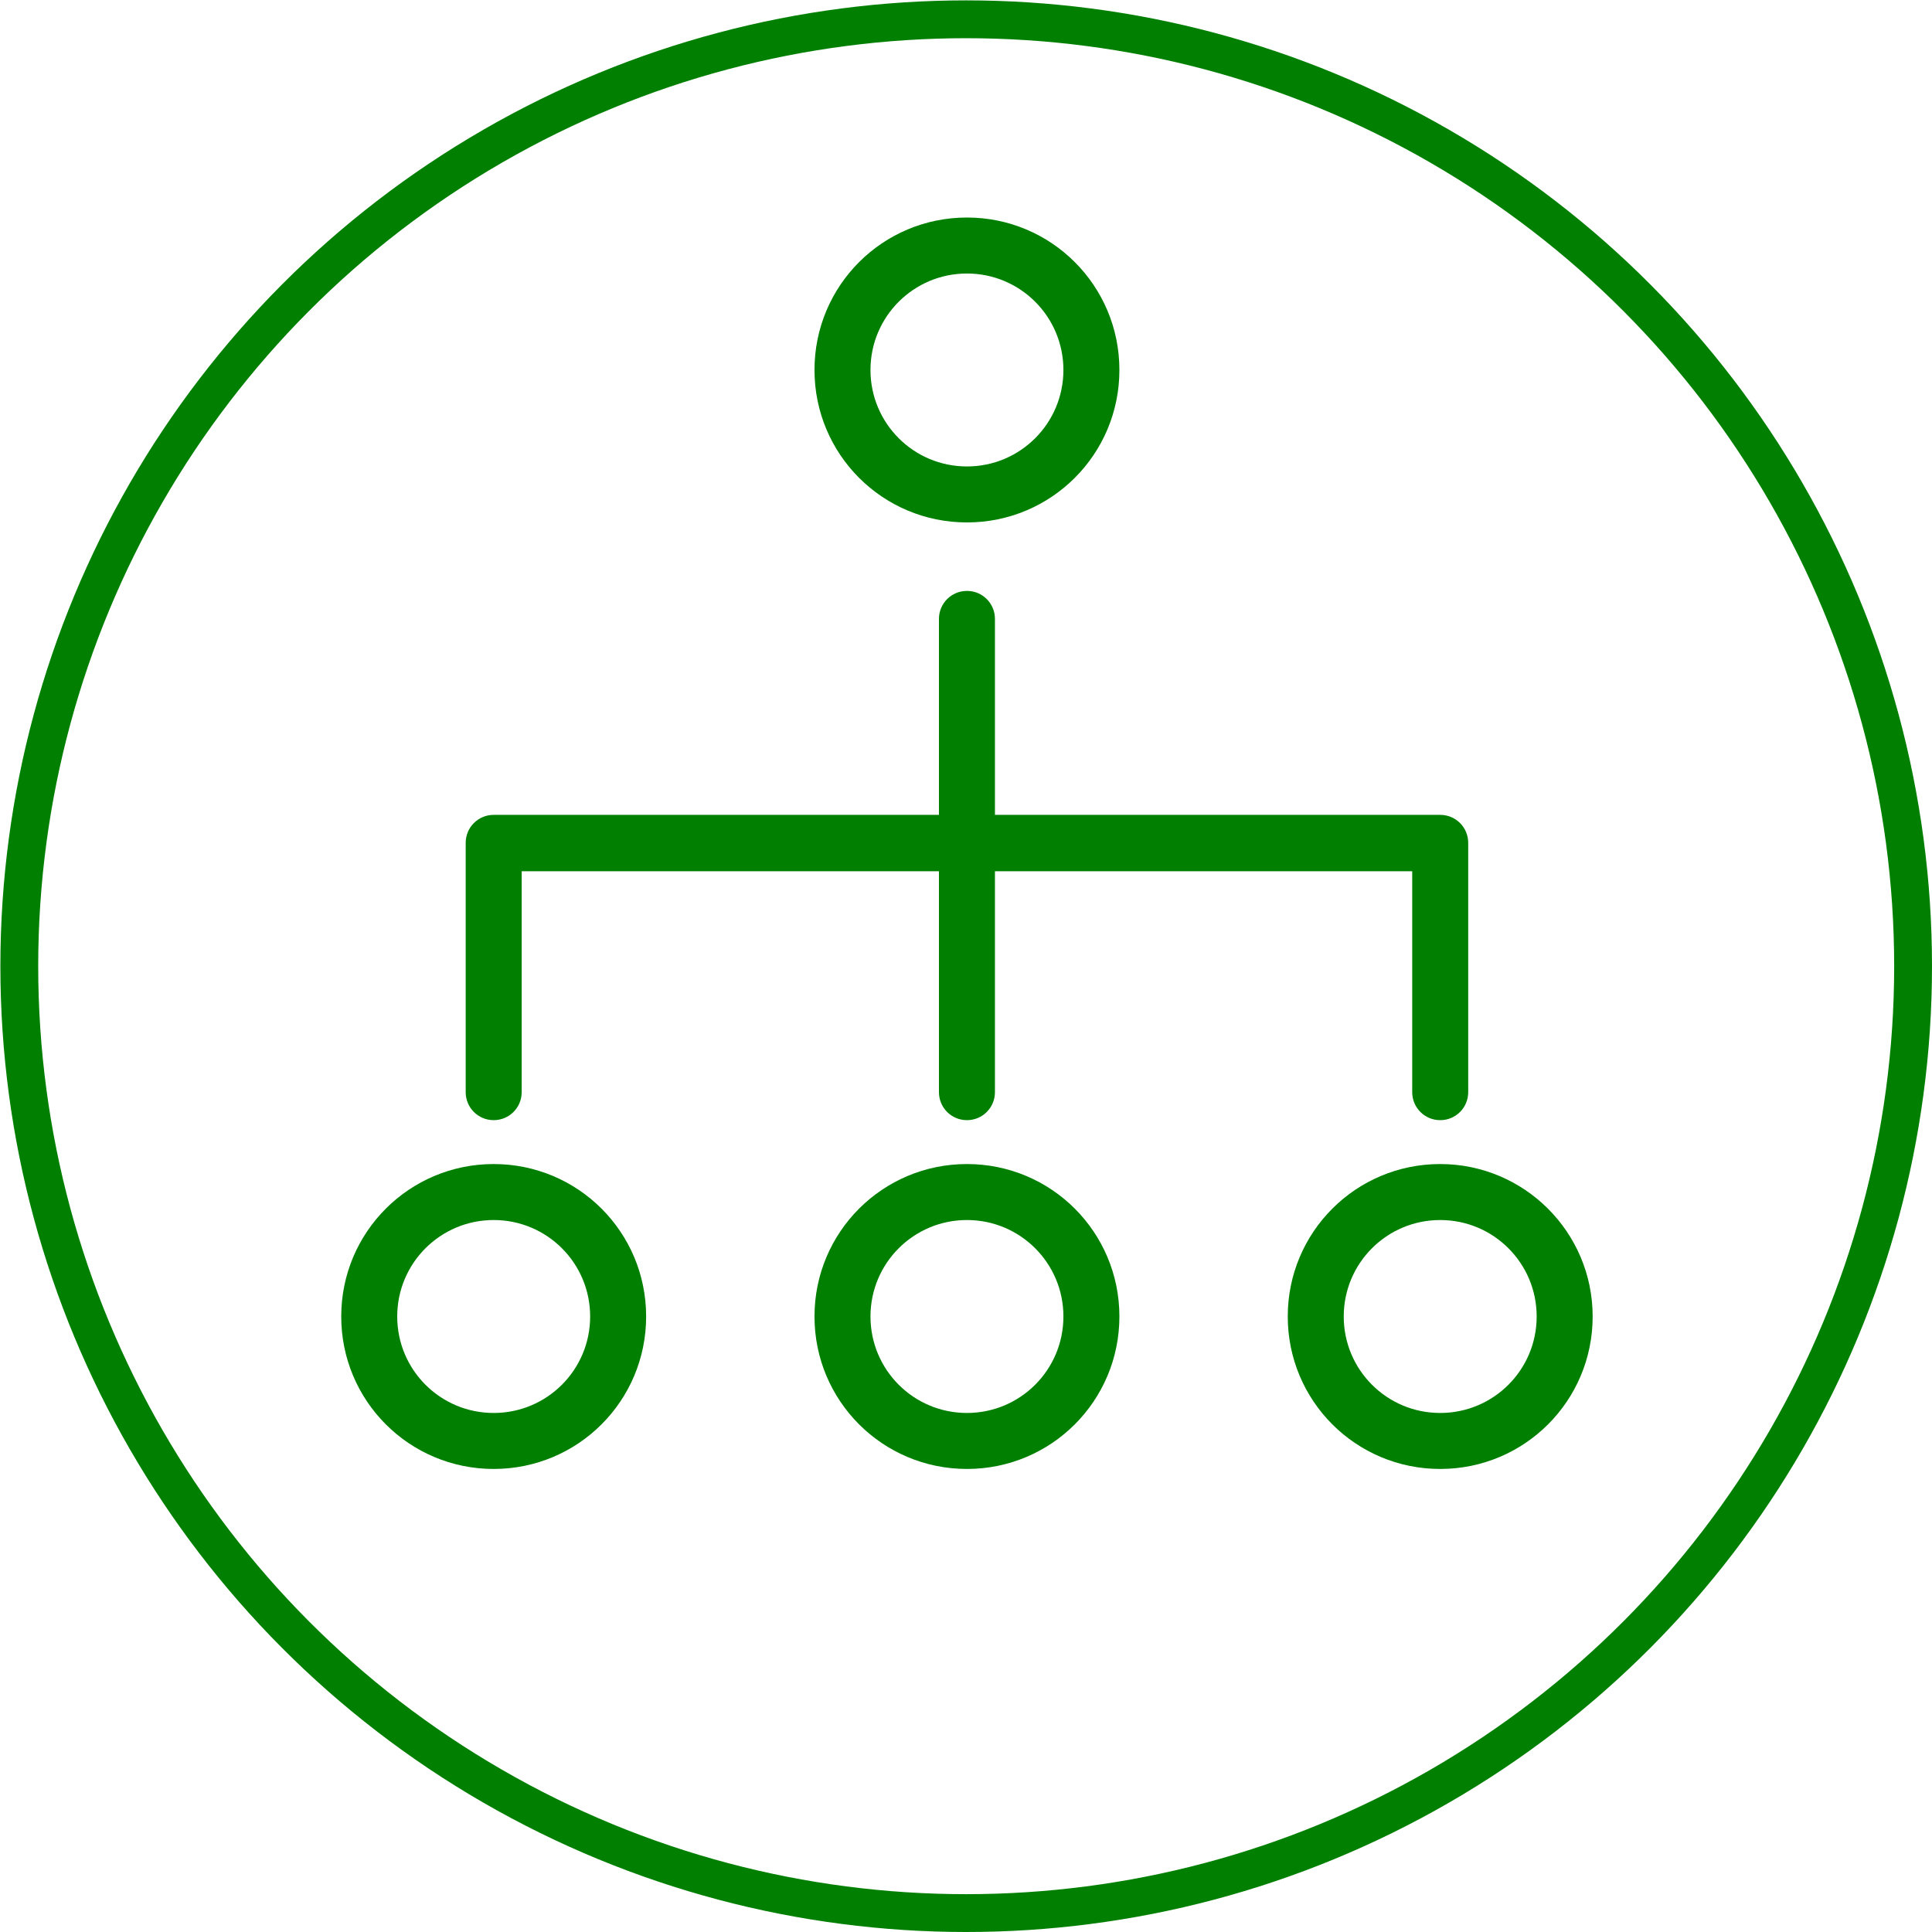
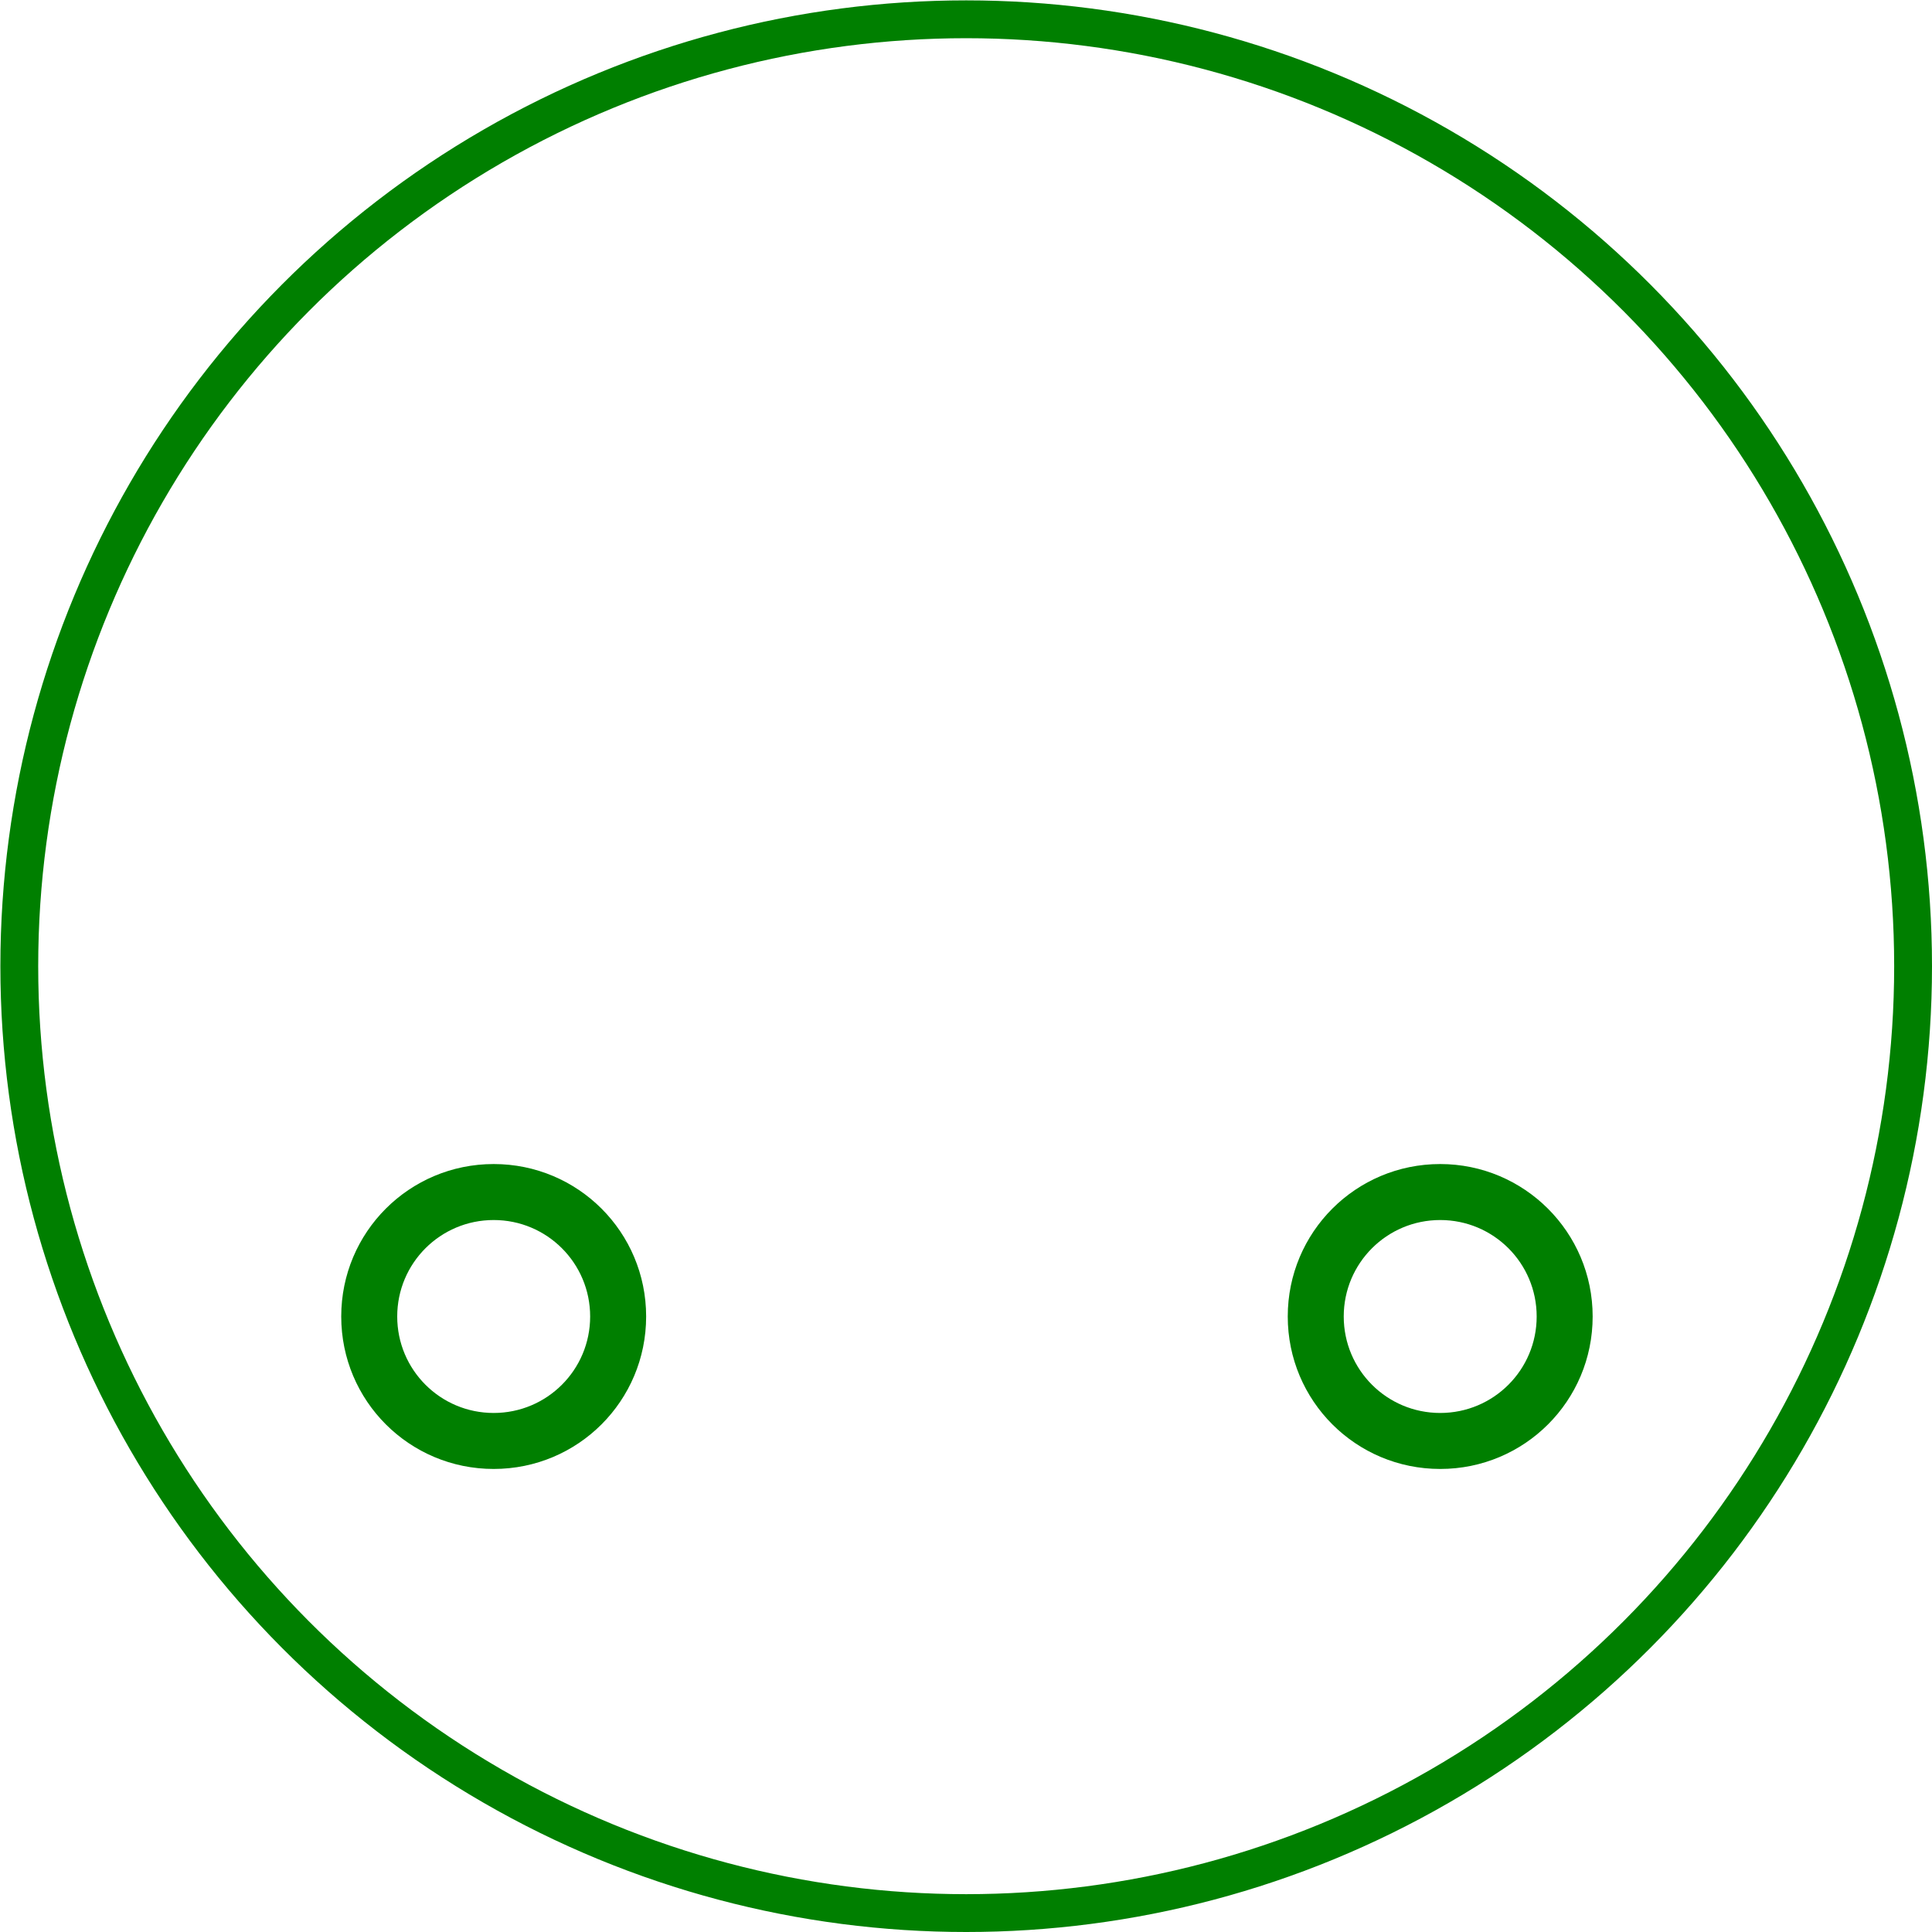
<svg xmlns="http://www.w3.org/2000/svg" id="Layer_2" data-name="Layer 2" viewBox="0 0 51.07 51.07">
  <defs>
    <style>
      .cls-1 {
        fill: none;
        stroke: #007f00;
        stroke-miterlimit: 4;
        stroke-width: 1px;
      }

      .cls-2 {
        fill: #007f00;
      }
    </style>
  </defs>
  <g id="Layer_1-2" data-name="Layer 1">
    <g>
      <circle class="cls-1" cx="25.54" cy="25.54" r="25.03" />
-       <path class="cls-2" d="m25.56,13.81c2.23,0,4.03-1.8,4.03-4.03s-1.8-4.03-4.03-4.03-4.03,1.8-4.03,4.03,1.8,4.03,4.03,4.03m0-6.58c1.41,0,2.55,1.14,2.55,2.55s-1.14,2.55-2.55,2.55-2.55-1.14-2.55-2.55,1.14-2.55,2.55-2.55" />
-       <path class="cls-2" d="m25.56,30.77c-2.23,0-4.03,1.8-4.03,4.03s1.8,4.03,4.03,4.03,4.03-1.8,4.03-4.03-1.8-4.03-4.03-4.03m0,6.58c-1.41,0-2.55-1.14-2.55-2.55s1.14-2.55,2.55-2.55,2.55,1.14,2.55,2.55-1.14,2.55-2.55,2.55" />
      <path class="cls-2" d="m13.05,30.77c-2.23,0-4.03,1.8-4.03,4.03s1.8,4.03,4.03,4.03,4.03-1.8,4.03-4.03-1.8-4.03-4.03-4.03m0,6.58c-1.41,0-2.55-1.14-2.55-2.55s1.14-2.55,2.55-2.55,2.55,1.14,2.55,2.55-1.14,2.55-2.55,2.55" />
      <path class="cls-2" d="m38.07,30.77c-2.23,0-4.03,1.8-4.03,4.03s1.8,4.03,4.03,4.03,4.03-1.8,4.03-4.03-1.81-4.03-4.03-4.03m0,6.58c-1.41,0-2.55-1.14-2.55-2.55s1.14-2.55,2.55-2.55,2.55,1.14,2.55,2.55-1.14,2.55-2.55,2.55" />
-       <path class="cls-2" d="m13.05,29.61c.41,0,.74-.33.74-.74v-5.84h11.03v5.84c0,.41.33.74.74.74s.74-.33.74-.74v-5.84h11.03v5.84c0,.41.33.74.74.74s.74-.33.74-.74h0v-6.59c0-.41-.33-.74-.74-.74h-11.77v-5.18c0-.41-.33-.74-.74-.74s-.74.33-.74.74v5.18h-11.77c-.41,0-.74.33-.74.74v6.59c0,.41.33.74.74.74" />
    </g>
  </g>
</svg>